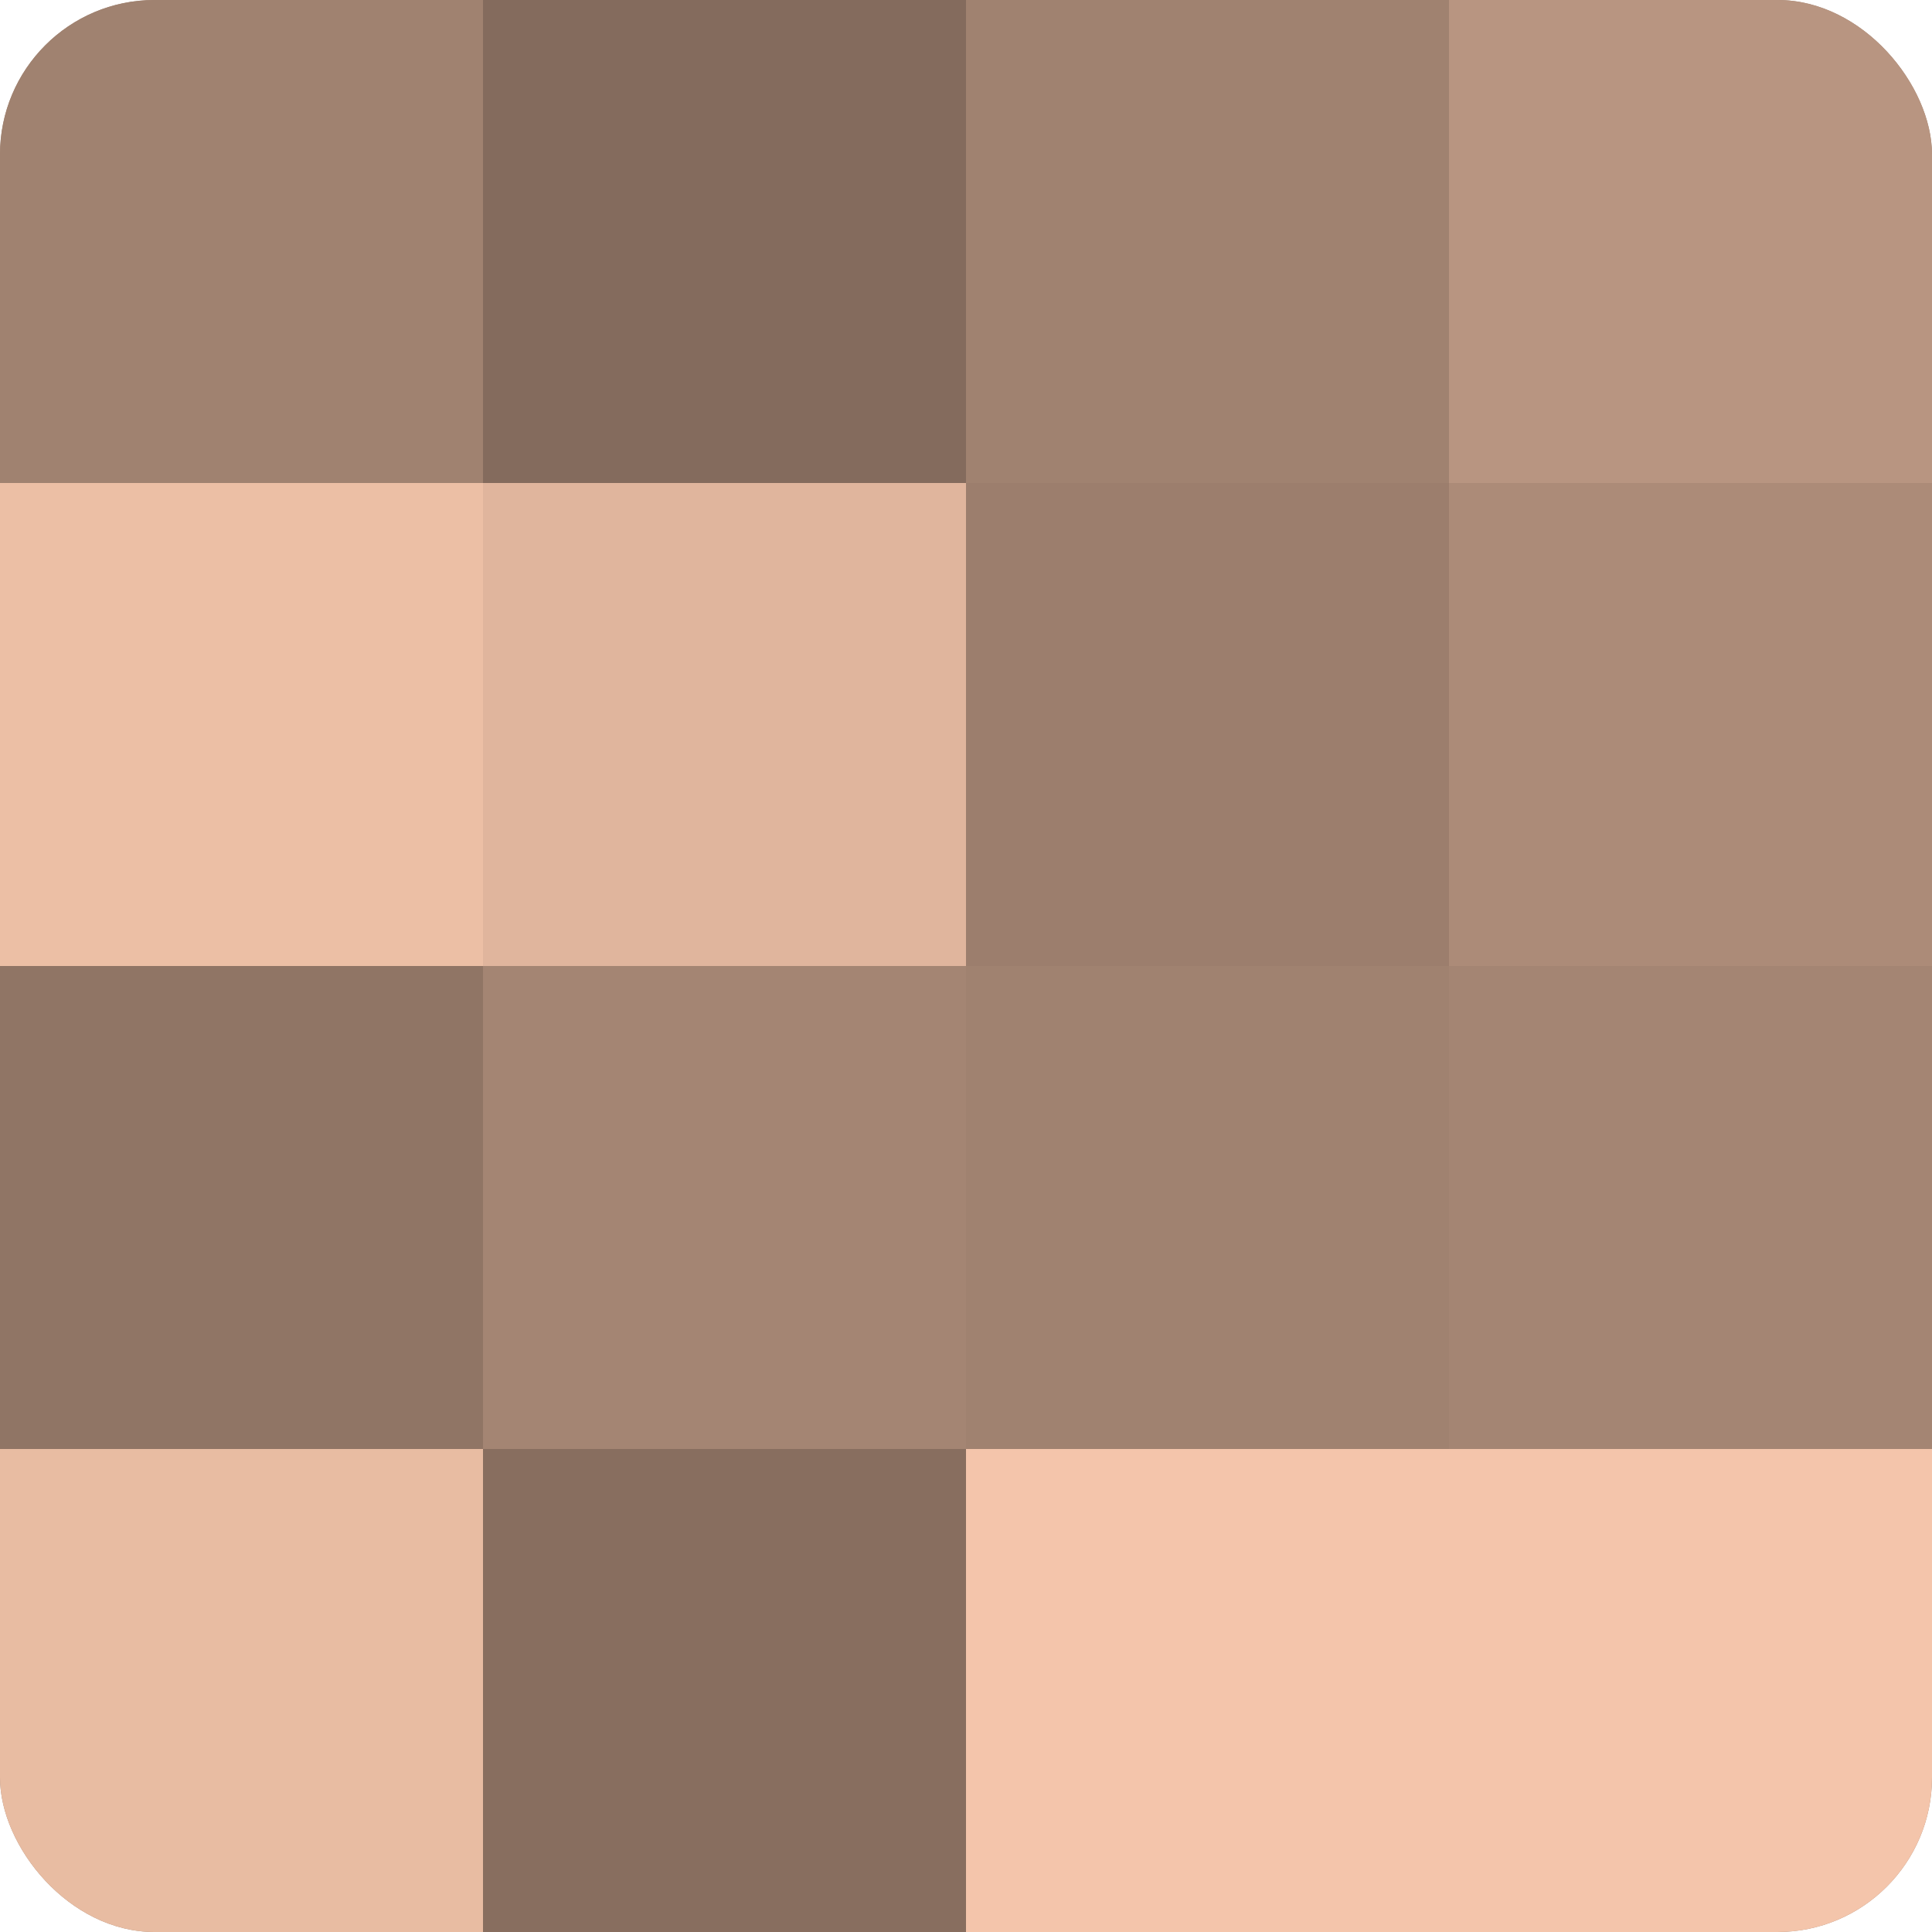
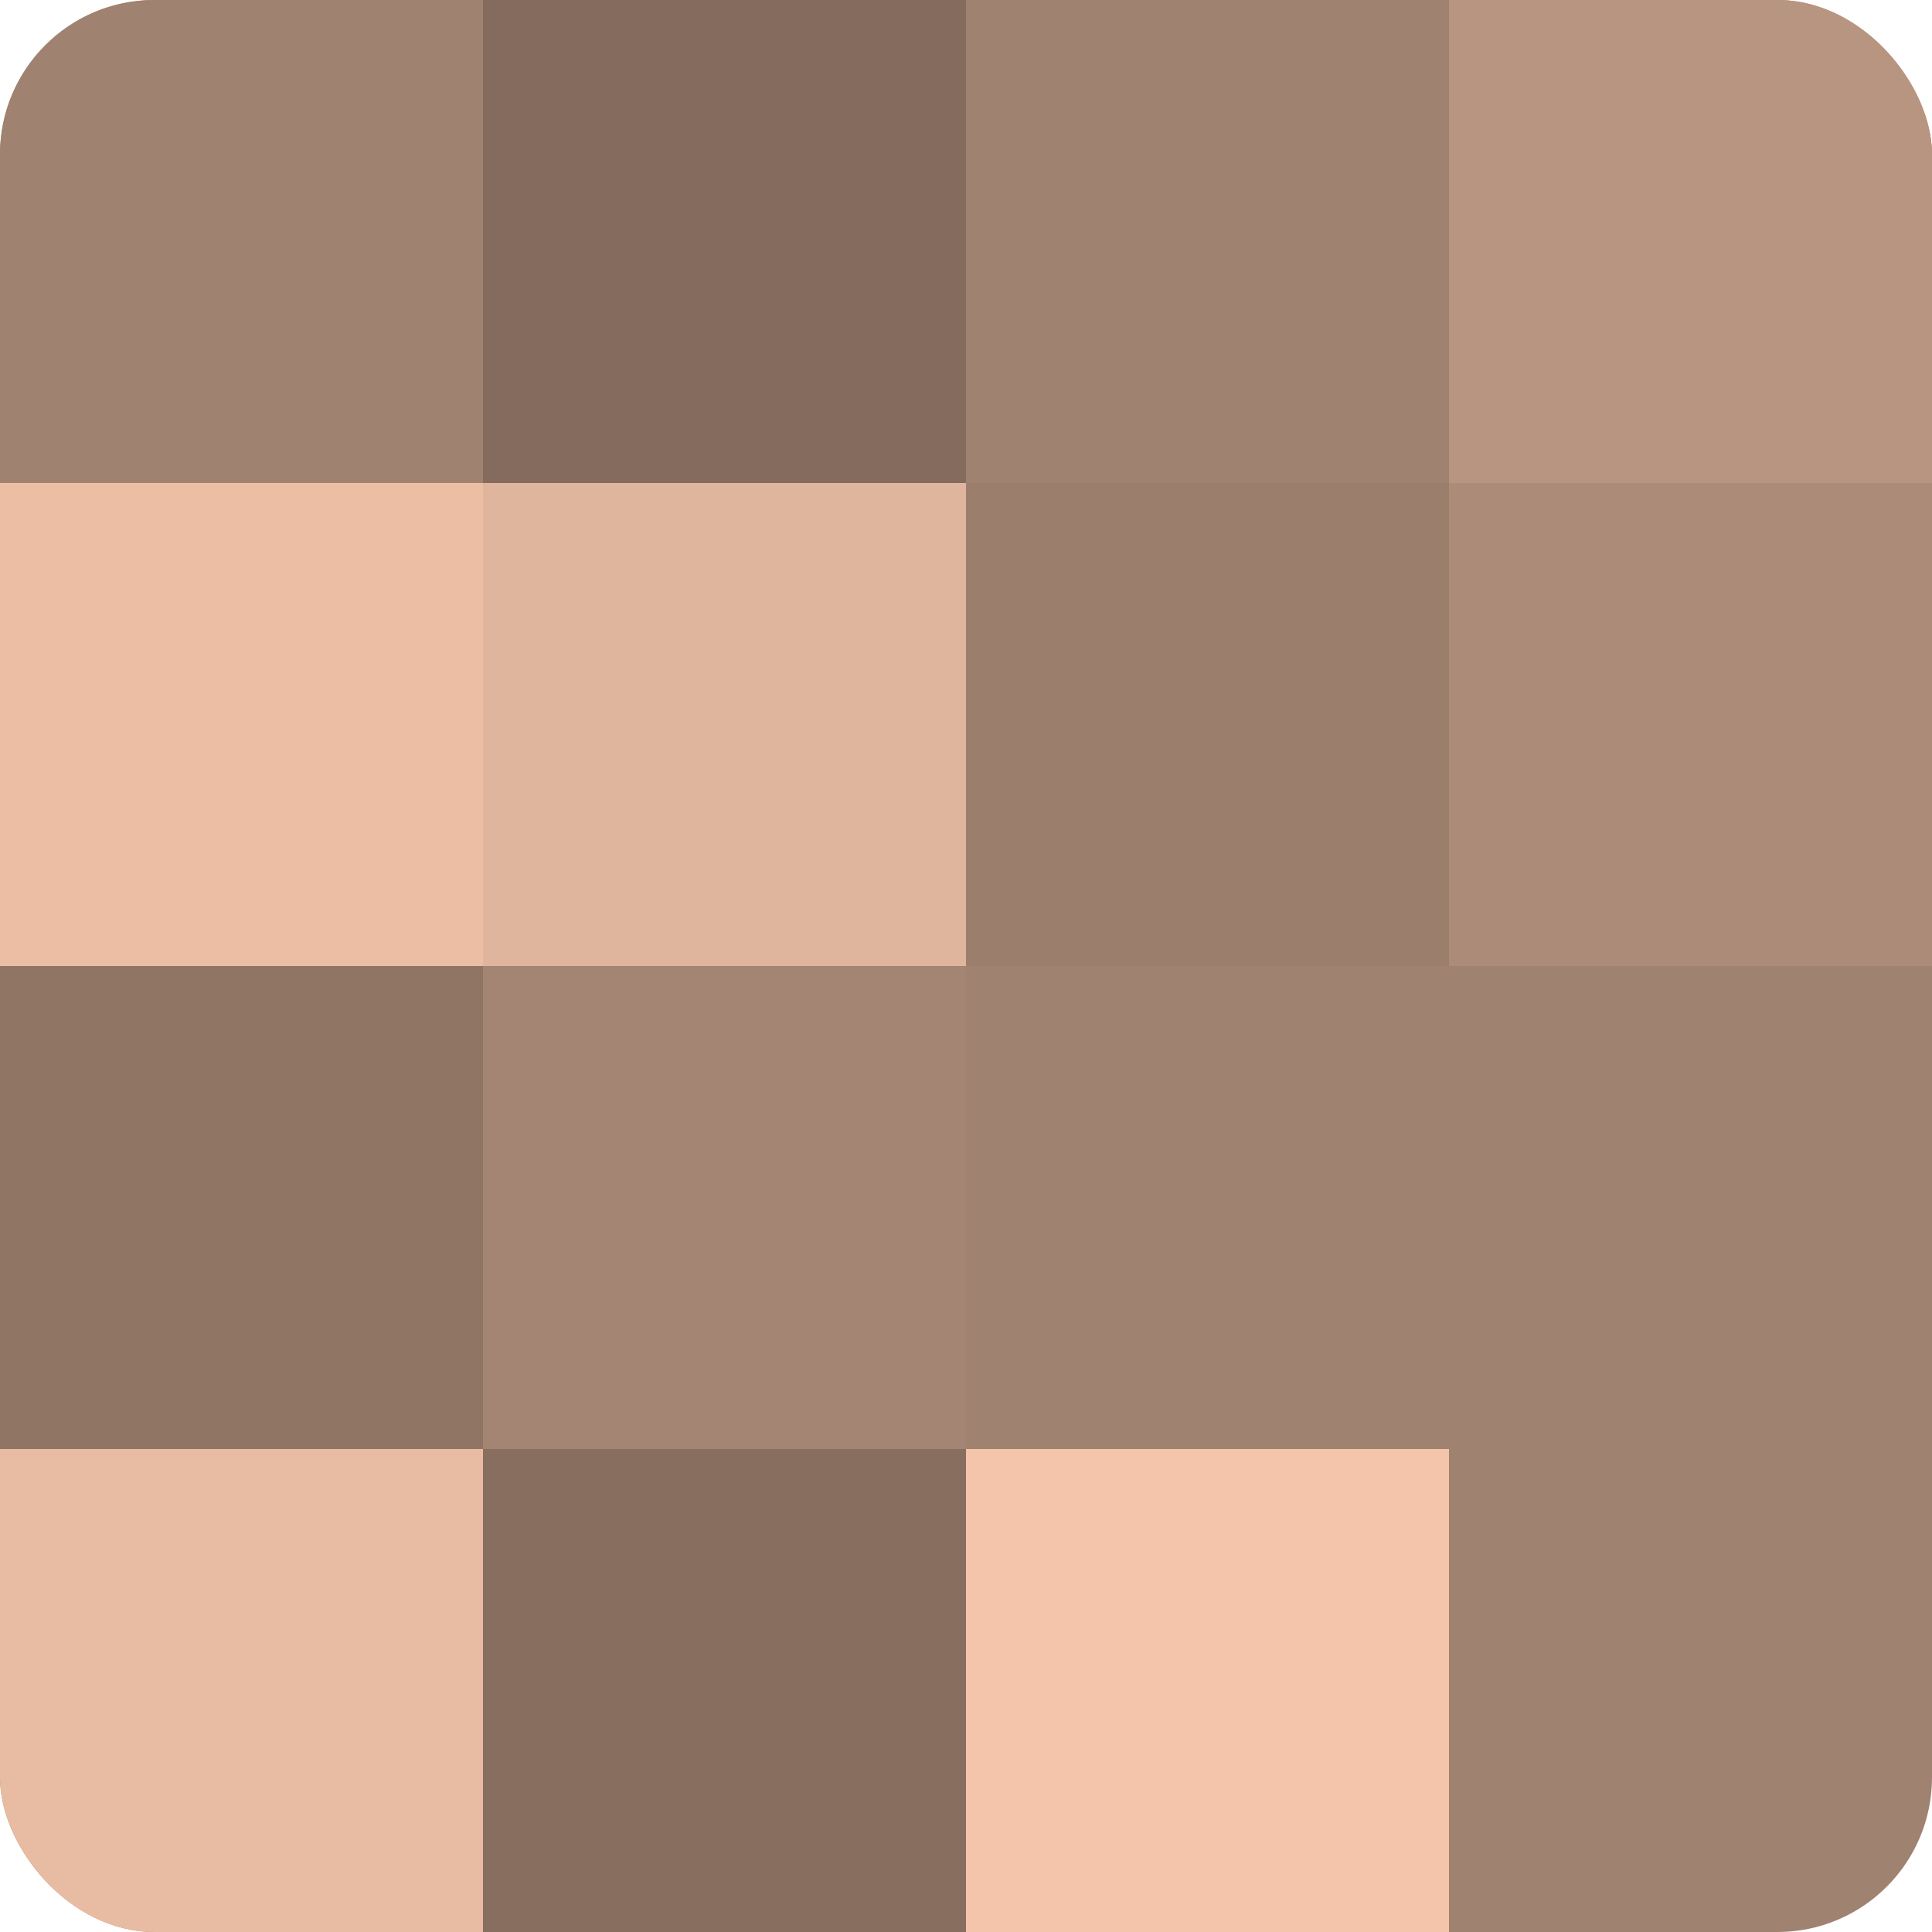
<svg xmlns="http://www.w3.org/2000/svg" width="60" height="60" viewBox="0 0 100 100" preserveAspectRatio="xMidYMid meet">
  <defs>
    <clipPath id="c" width="100" height="100">
      <rect width="100" height="100" rx="8" ry="8" />
    </clipPath>
  </defs>
  <g clip-path="url(#c)">
    <rect width="100" height="100" fill="#a08270" />
    <rect width="25" height="25" fill="#a08270" />
    <rect y="25" width="25" height="25" fill="#ecbfa5" />
    <rect y="50" width="25" height="25" fill="#907565" />
    <rect y="75" width="25" height="25" fill="#e8bca2" />
    <rect x="25" width="25" height="25" fill="#846b5d" />
    <rect x="25" y="25" width="25" height="25" fill="#e0b59d" />
    <rect x="25" y="50" width="25" height="25" fill="#a48573" />
    <rect x="25" y="75" width="25" height="25" fill="#886e5f" />
    <rect x="50" width="25" height="25" fill="#a08270" />
    <rect x="50" y="25" width="25" height="25" fill="#9c7e6d" />
    <rect x="50" y="50" width="25" height="25" fill="#a08270" />
    <rect x="50" y="75" width="25" height="25" fill="#f4c5ab" />
    <rect x="75" width="25" height="25" fill="#b89581" />
    <rect x="75" y="25" width="25" height="25" fill="#ac8b78" />
-     <rect x="75" y="50" width="25" height="25" fill="#a48573" />
-     <rect x="75" y="75" width="25" height="25" fill="#f4c5ab" />
  </g>
</svg>